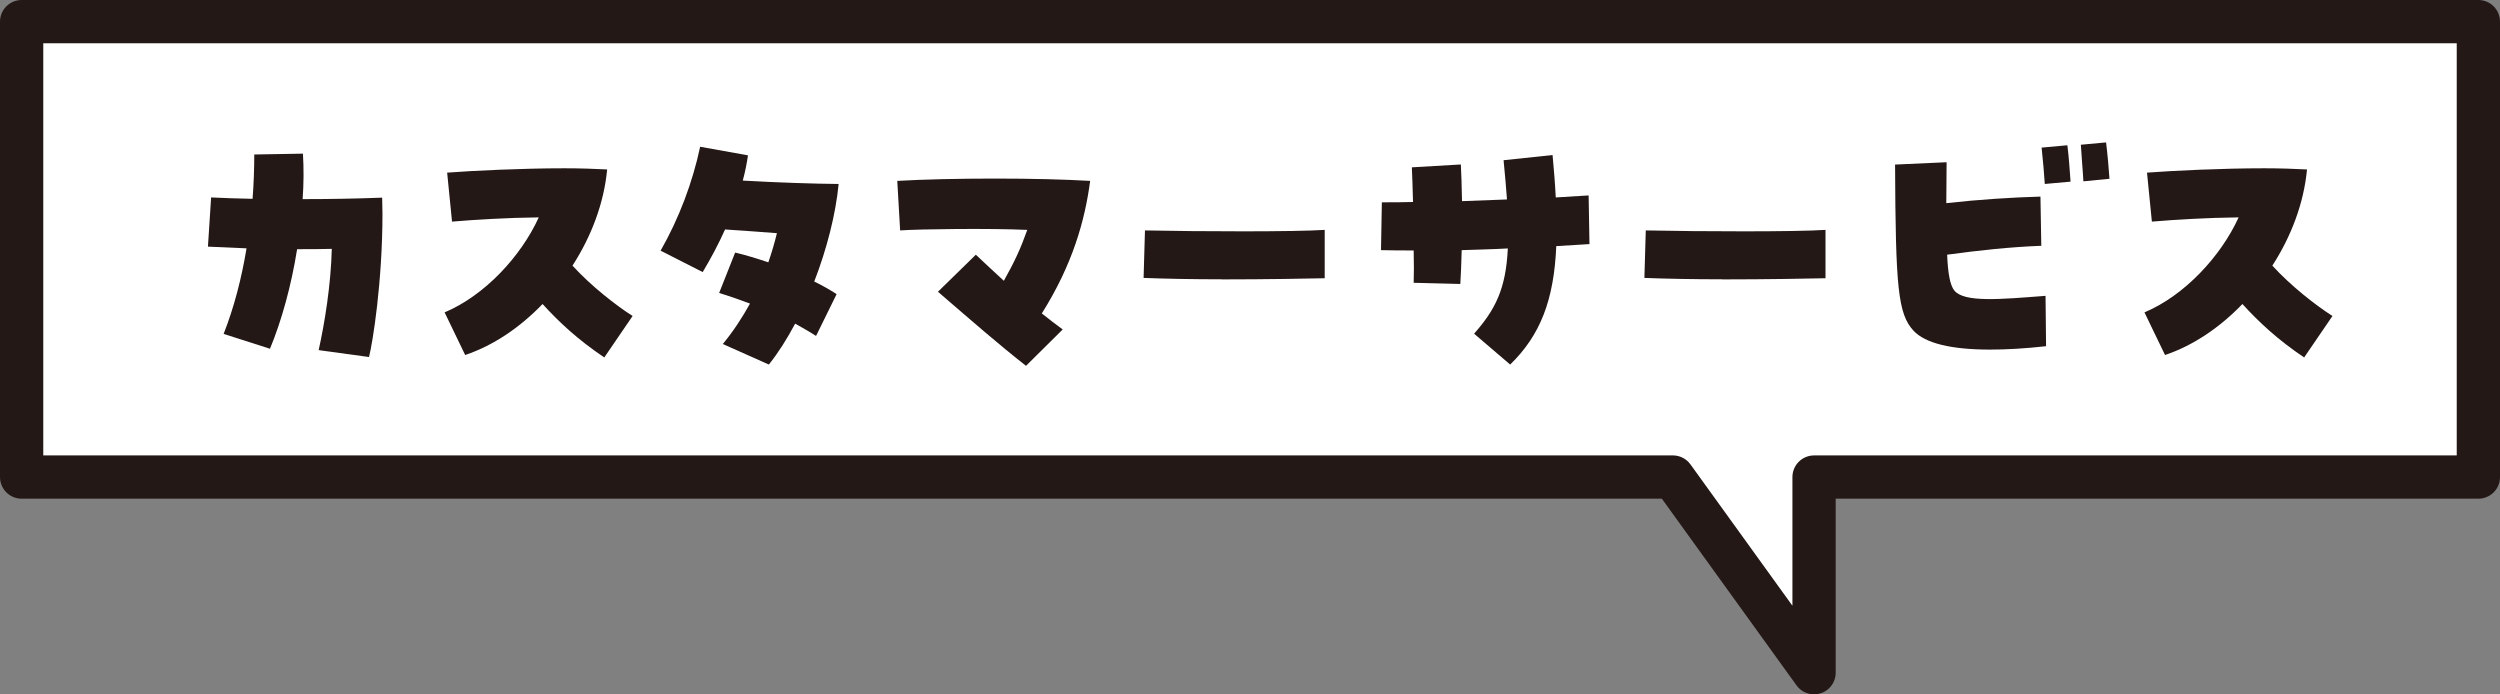
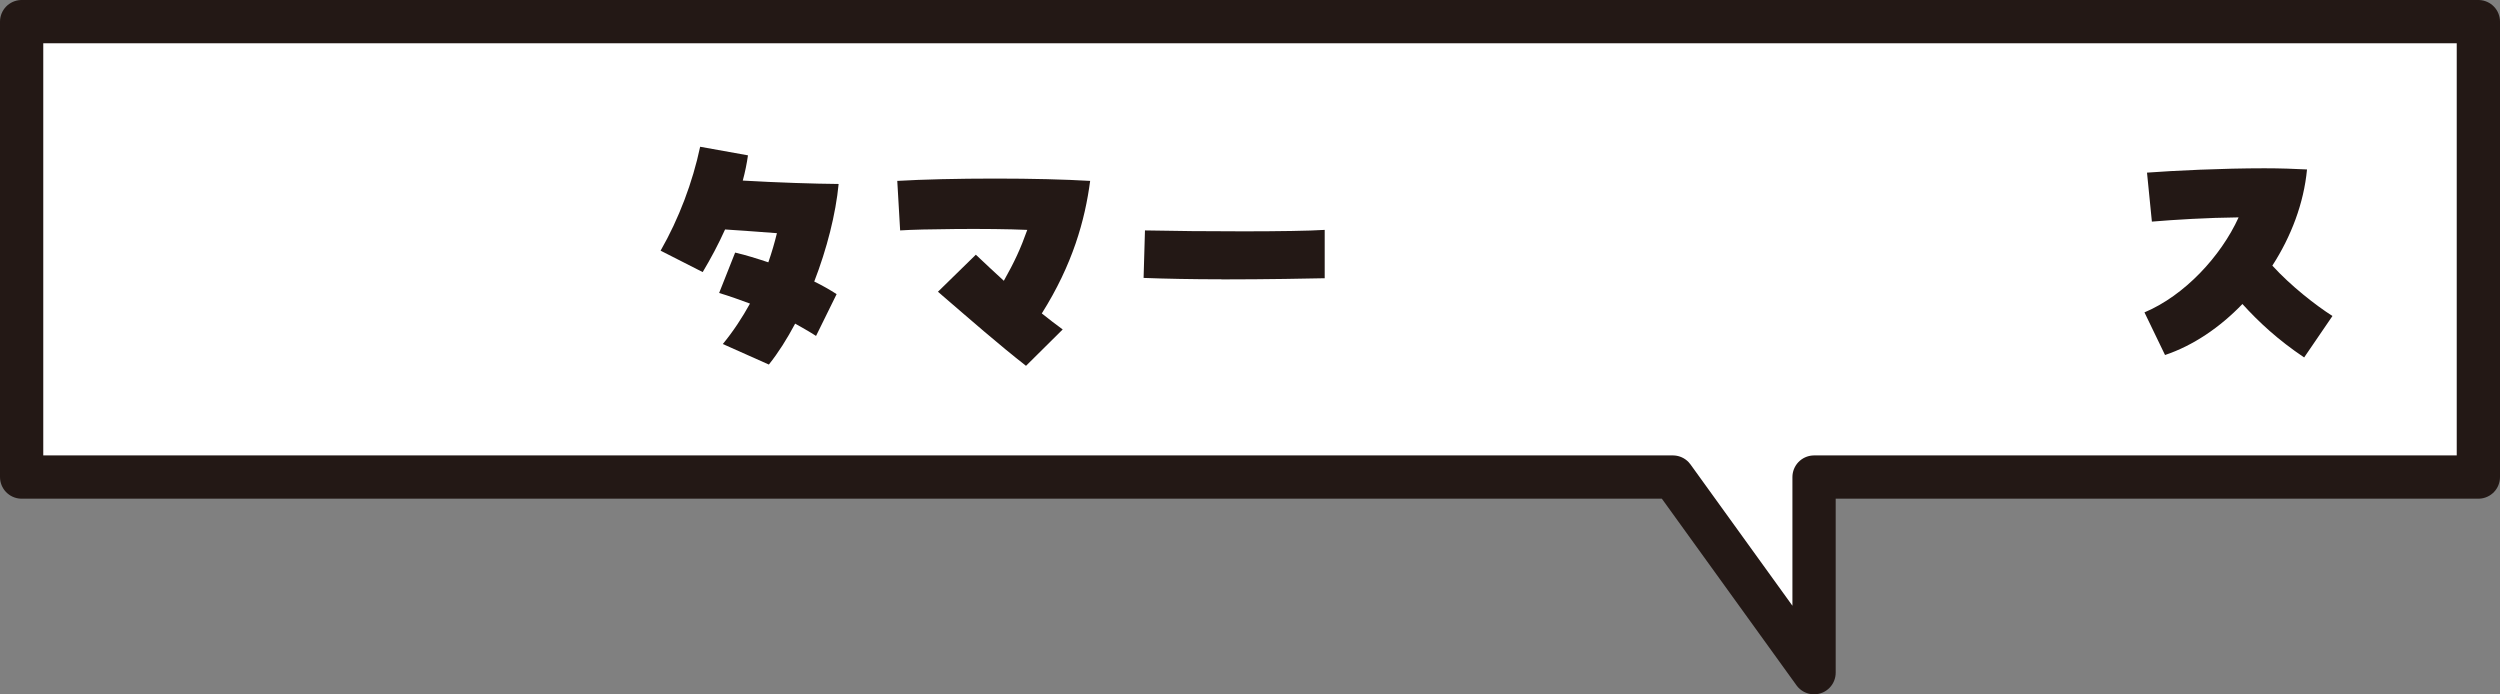
<svg xmlns="http://www.w3.org/2000/svg" id="b" viewBox="0 0 235.77 65.48">
  <rect x="0" y="0" width="235.77" height="65.48" fill="#808080" stroke="none" />
  <defs>
    <style>.d{fill:none;stroke:#231815;stroke-linecap:round;stroke-linejoin:round;stroke-width:4.08px;}.e{fill:#231815;}.e,.f{stroke-width:0px;}.f{fill:#fff;}</style>
  </defs>
  <g id="c">
    <polygon class="f" points="233.73 2.04 2.04 2.04 2.04 44.99 157.77 44.99 171.08 63.44 171.08 44.99 233.73 44.99 233.73 2.04" />
    <polygon class="d" points="233.73 2.04 2.04 2.04 2.04 44.99 157.77 44.99 171.08 63.44 171.08 44.99 233.73 44.99 233.73 2.04" />
-     <path class="e" d="M30.05,33.03c.57-2.56,1.16-6.18,1.24-9.56-1.03.03-2.13.03-3.27.03-.54,3.4-1.46,6.75-2.56,9.39l-4.37-1.4c1-2.54,1.7-5.29,2.16-8.07-1.35-.05-2.62-.11-3.64-.16l.3-4.64c1.16.05,2.48.11,3.91.13.11-1.43.16-2.83.16-4.18l4.59-.08c.08,1.35.08,2.81-.03,4.29,2.56,0,5.18-.05,7.5-.14,0,.51.03,1,.03,1.51,0,6.42-.92,12.17-1.27,13.52l-4.75-.65Z" />
-     <path class="e" d="M51.16,28.68c-2.13,2.21-4.64,3.91-7.29,4.8l-1.94-4.02c3.78-1.59,7.21-5.29,8.88-8.96-2.94.03-6.05.22-8.18.4l-.46-4.62c2.54-.19,7.13-.41,11.07-.41,1.48,0,2.86.05,4.02.11-.3,3.18-1.49,6.32-3.27,9.07,1.75,1.92,4.1,3.75,5.67,4.75l-2.67,3.91c-2.48-1.67-4.26-3.32-5.83-5.05Z" />
    <path class="e" d="M68.17,32.44c1-1.21,1.84-2.51,2.56-3.81-.94-.35-1.92-.7-2.91-1l1.51-3.81c1.03.24,2.08.57,3.13.92.32-.92.59-1.84.81-2.75-1.73-.13-3.18-.24-4.89-.35-.62,1.38-1.35,2.75-2.11,4.02l-3.97-2.02c1.73-3.02,3.02-6.45,3.73-9.8l4.51.81c-.11.78-.27,1.57-.49,2.38,3.27.19,6.78.3,9.04.32-.27,2.83-1.11,6.13-2.3,9.2.78.38,1.48.78,2.11,1.19l-1.94,3.94c-.62-.4-1.3-.78-1.97-1.16-.76,1.43-1.59,2.75-2.48,3.86l-4.35-1.94Z" />
    <path class="e" d="M88.47,27.5l3.56-3.48c.89.84,1.75,1.65,2.64,2.46,1-1.78,1.57-3,2.21-4.8-3.56-.16-10.15-.08-11.99.05l-.27-4.67c2.32-.14,5.78-.22,9.23-.22s6.61.08,8.96.22c-.49,3.72-1.65,7.88-4.56,12.5.65.51,1.3,1.03,1.97,1.51l-3.46,3.43c-2.62-2.05-5.02-4.16-8.31-6.99Z" />
    <path class="e" d="M115.19,26.34c-2.64,0-5.29-.05-7.34-.13l.13-4.48c5.13.11,14.12.14,16.95-.05v4.56c-1.3.03-5.48.11-9.75.11Z" />
-     <path class="e" d="M139.02,31.47c1.97-2.24,3-4.18,3.18-8.04-1.4.08-2.89.11-4.35.16-.03,1.21-.08,2.35-.13,3.19l-4.4-.11c.03-.7.03-1.81,0-3.05-1.05,0-2.08,0-3.08-.03l.08-4.51c.97,0,1.94,0,2.94-.03-.03-1.3-.08-2.48-.11-3.27l4.62-.27c.05.81.08,2.05.11,3.46l4.24-.16c-.08-1.11-.19-2.35-.32-3.7l4.62-.49c.13,1.43.24,2.75.3,4l3.1-.19.08,4.59c-.95.05-2,.13-3.13.19-.22,5.07-1.49,8.39-4.35,11.17l-3.4-2.91Z" />
-     <path class="e" d="M162.42,26.34c-2.64,0-5.29-.05-7.34-.13l.13-4.48c5.13.11,14.12.14,16.95-.05v4.56c-1.3.03-5.48.11-9.75.11Z" />
-     <path class="e" d="M180.47,31.2c-1.48-1.59-1.7-4.08-1.75-15.68l4.86-.22c0,1.43-.03,2.73-.03,3.86,3.1-.35,6.18-.54,8.88-.62l.08,4.64c-2.89.11-5.91.43-8.88.84.08,1.89.3,2.89.67,3.37.92,1.16,4.35.84,8.61.51l.05,4.75c-1.97.22-3.75.32-5.29.32-3.64,0-6.1-.59-7.21-1.78ZM192.54,13.92l2.43-.22c.14,1.03.24,2.65.3,3.43l-2.43.22c-.05-.89-.19-2.4-.3-3.43ZM196.24,13.65l2.38-.22c.13,1.03.27,2.62.32,3.43l-2.46.24c-.05-1-.19-2.48-.24-3.46Z" />
    <path class="e" d="M211.47,28.68c-2.13,2.21-4.64,3.91-7.29,4.8l-1.94-4.02c3.78-1.59,7.21-5.29,8.88-8.96-2.94.03-6.05.22-8.18.4l-.46-4.62c2.54-.19,7.13-.41,11.07-.41,1.48,0,2.86.05,4.02.11-.3,3.18-1.49,6.32-3.27,9.07,1.75,1.92,4.1,3.75,5.67,4.75l-2.67,3.91c-2.48-1.67-4.26-3.32-5.83-5.05Z" />
  </g>
</svg>